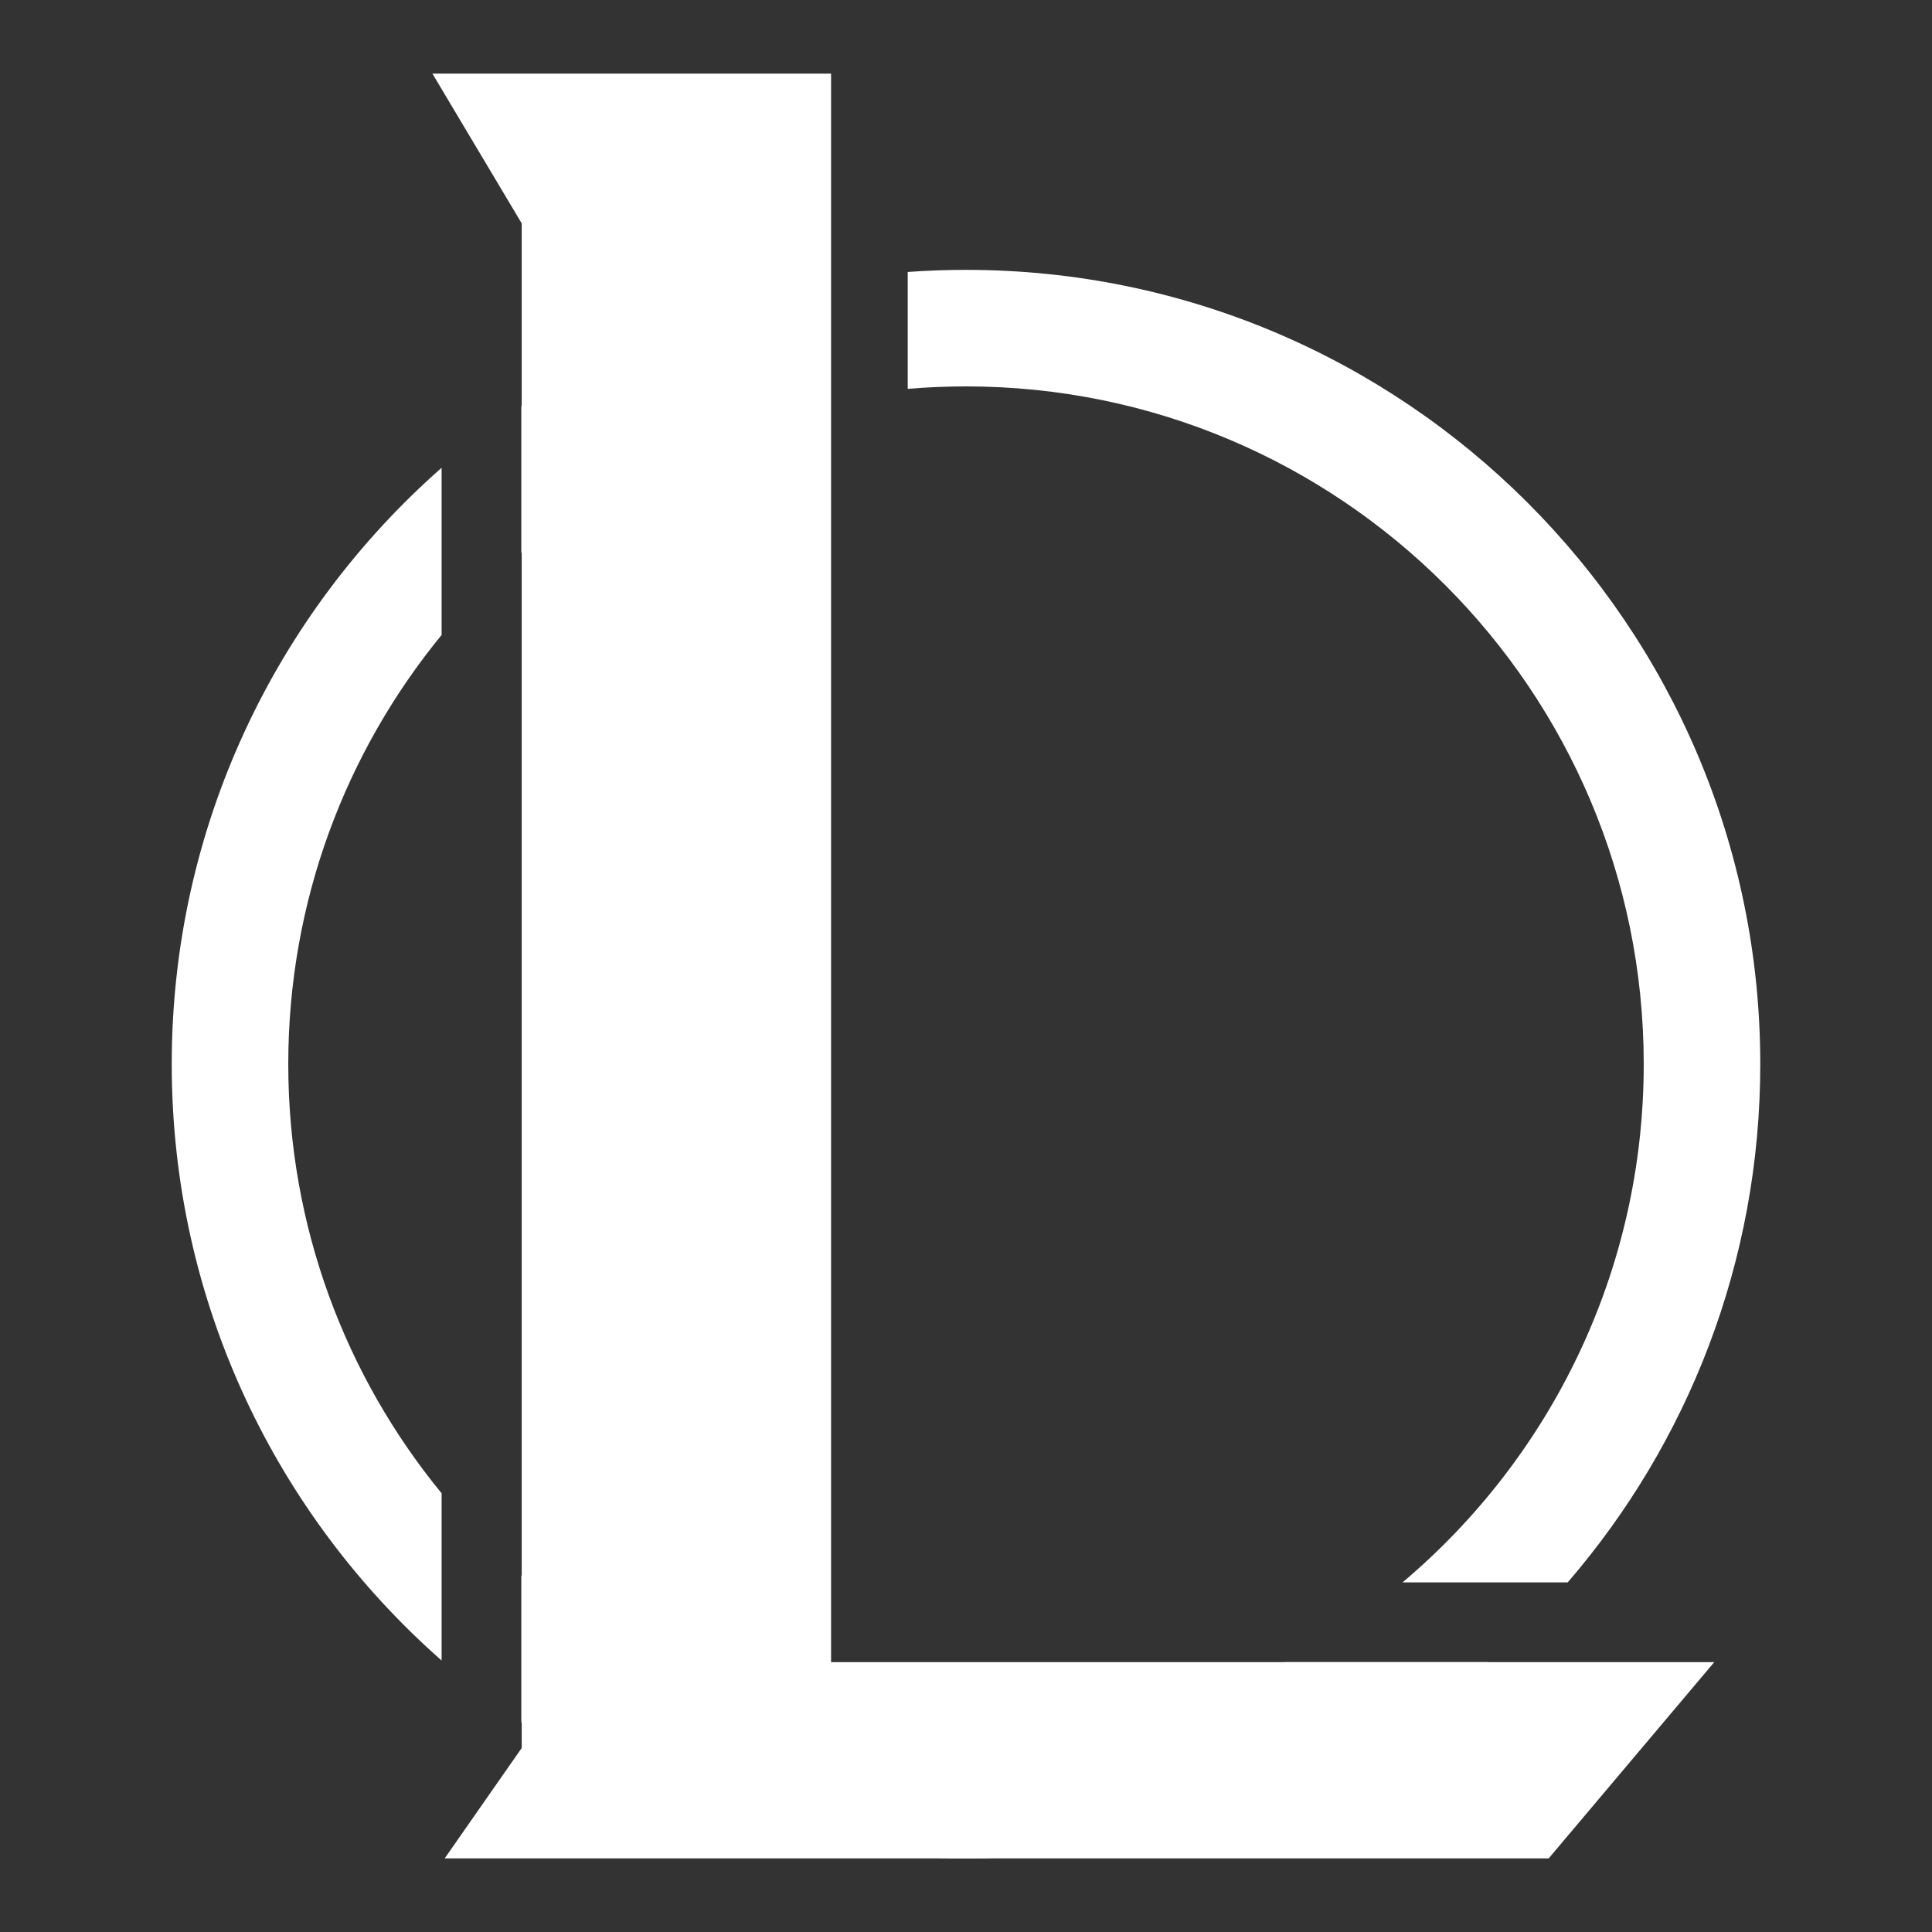
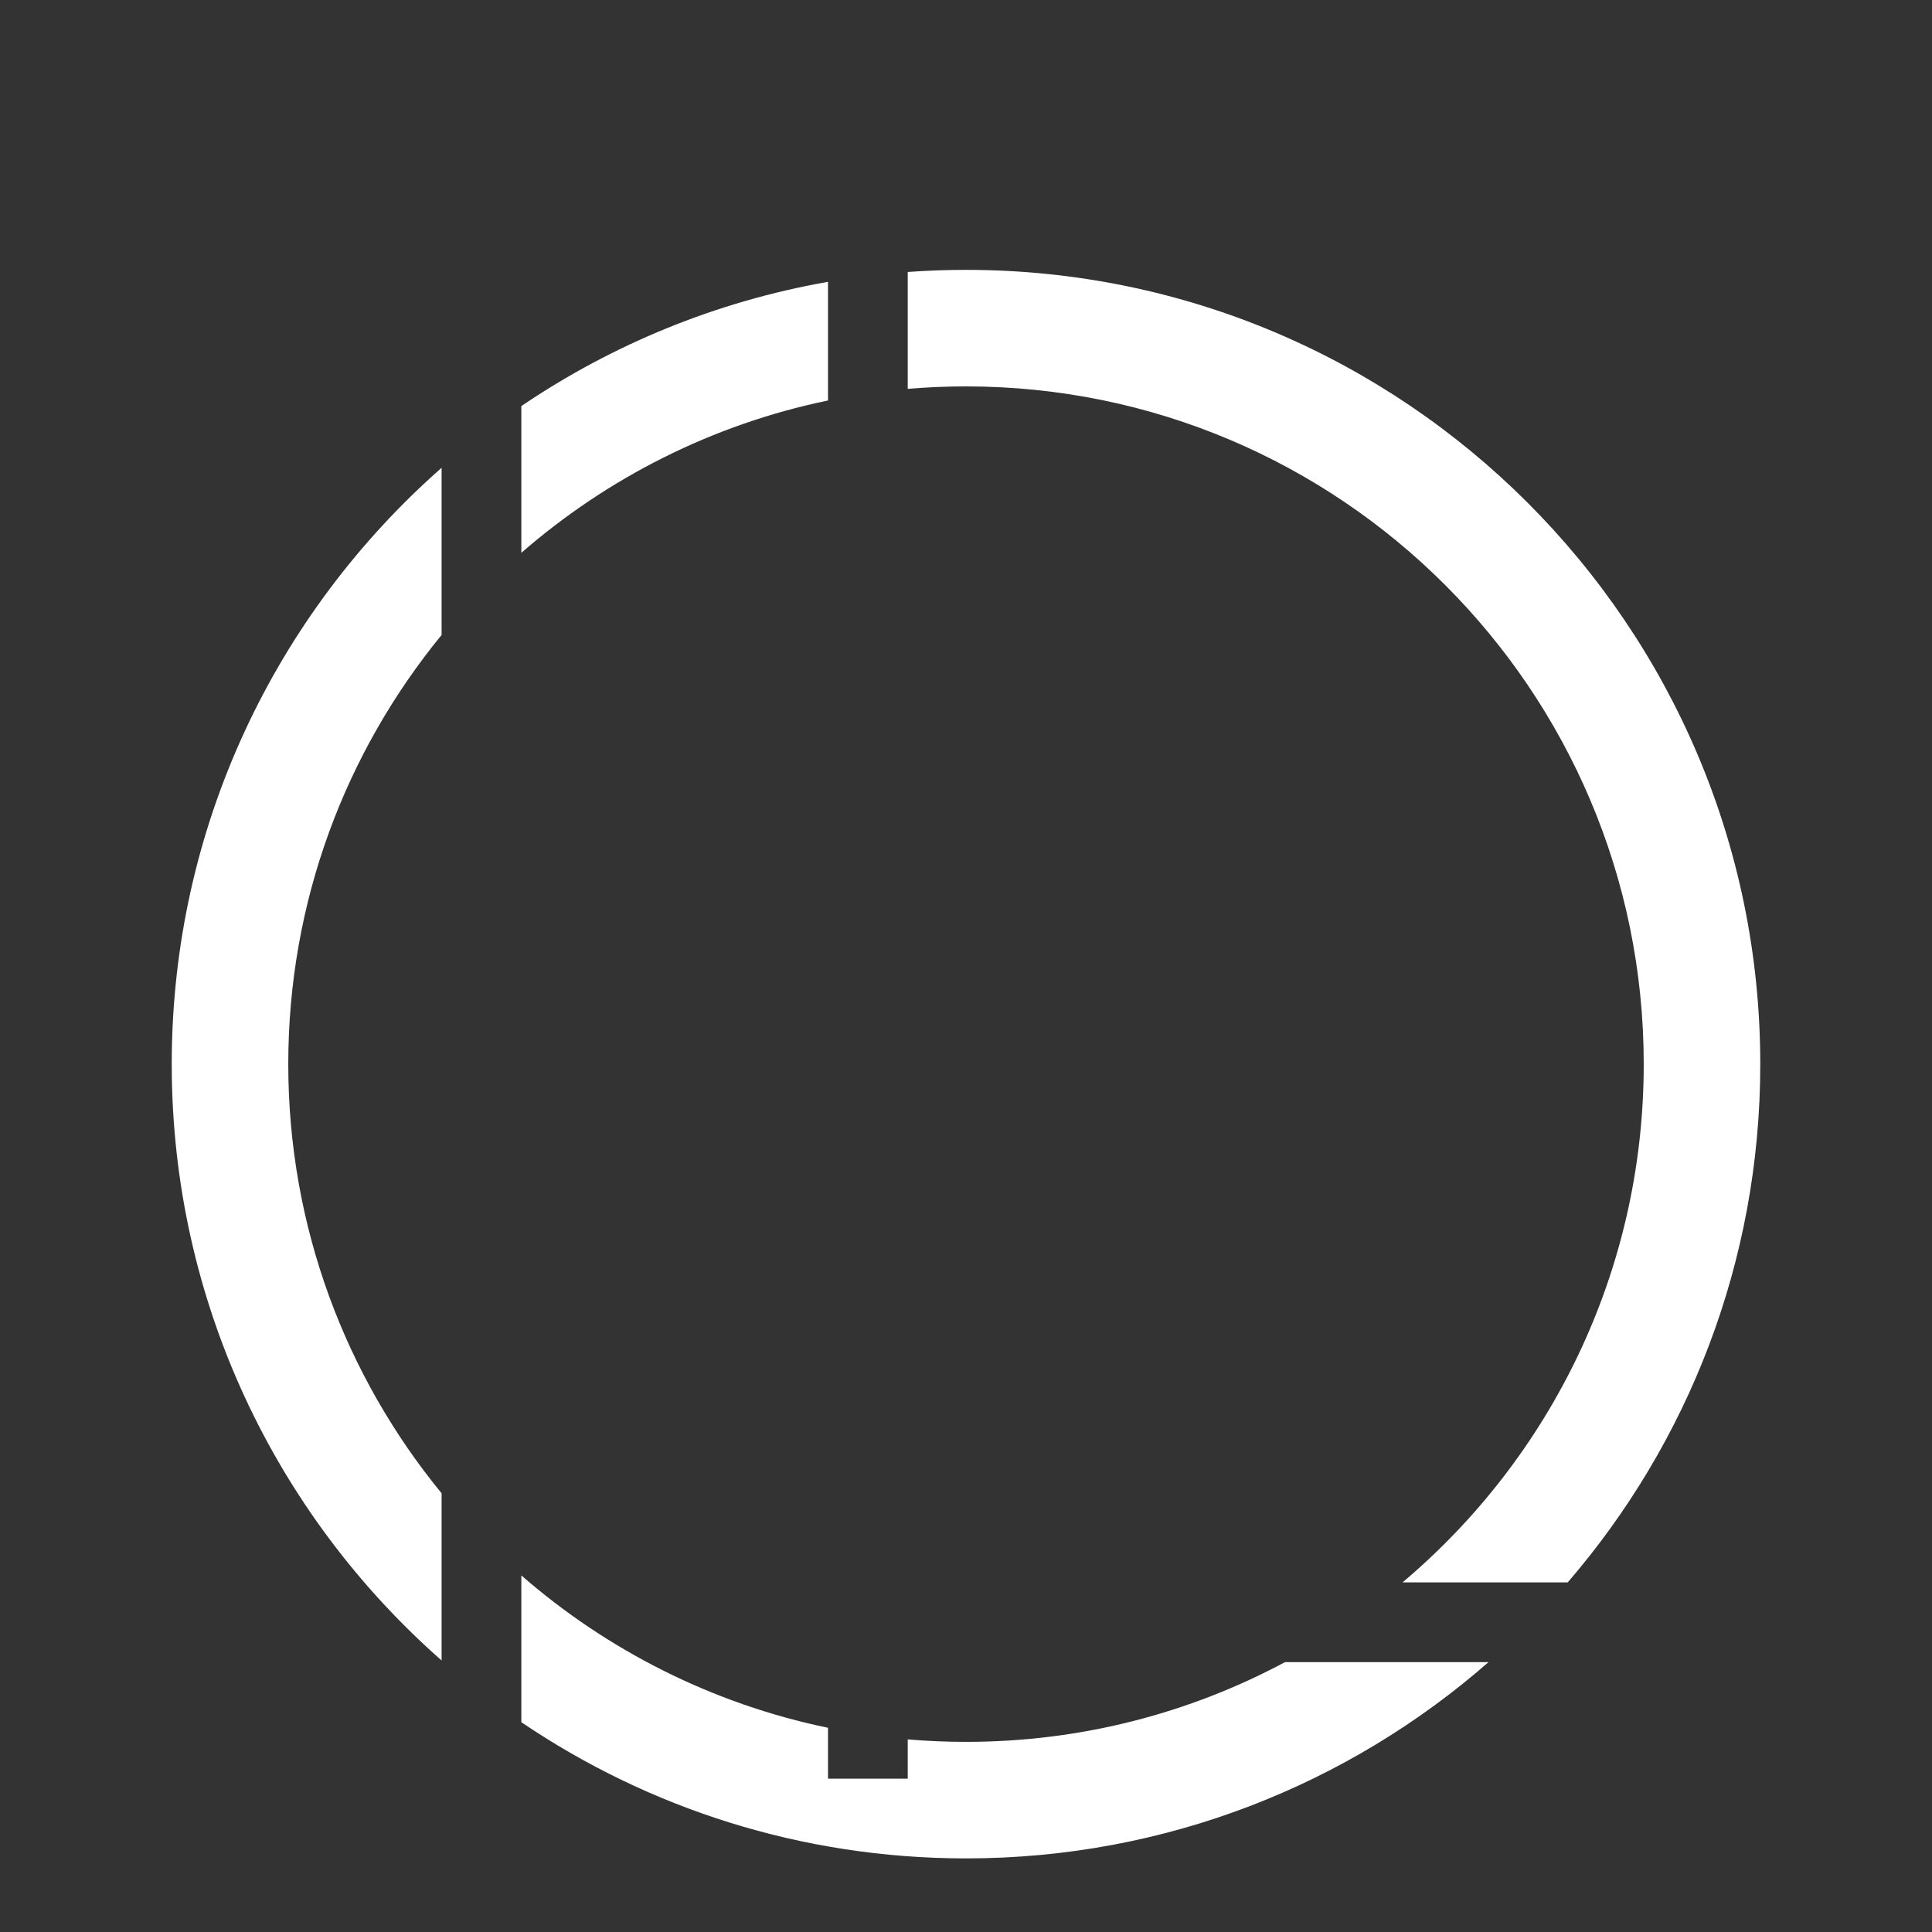
<svg xmlns="http://www.w3.org/2000/svg" viewBox="0 0 315 315">
  <rect x="0" y="0" width="315" height="315" fill="#333333" stroke="none" />
-   <path d=" M 135.5 12 L 135.5 271 L 279.5 271 L 252.5 303 L 72.5 303 L 85.062 285 L 85.062 36.422 L 70.5 12 L 135.5 12 Z " fill="#fff" />
  <path d=" M 255.603 258 C 275.165 235.313 287 205.778 287 173.5 C 287 102.027 228.973 44 157.5 44 C 154.305 44 151.137 44.116 148 44.344 L 148 44.344 L 148 63.403 C 151.131 63.136 154.3 63 157.5 63 C 218.487 63 268 112.513 268 173.5 C 268 207.382 252.717 237.723 228.675 258 L 255.603 258 Z  M 242.694 271 C 219.917 290.922 190.108 303 157.5 303 C 130.647 303 105.693 294.809 85 280.792 L 85 280.792 L 85 256.865 C 99.014 269.065 116.13 277.794 135 281.703 L 135 290 L 148 290 L 148 283.597 C 151.131 283.864 154.3 284 157.5 284 C 176.299 284 194.008 279.295 209.513 271 L 242.694 271 Z  M 135 45.951 C 116.733 49.157 99.78 56.196 85 66.208 L 85 66.208 L 85 90.135 L 85 90.135 C 99.014 77.935 116.13 69.206 135 65.297 L 135 45.951 L 135 45.951 Z  M 72 76.269 C 45.029 100.008 28 134.781 28 173.5 L 28 173.5 C 28 212.219 45.029 246.992 72 270.731 L 72 243.472 C 56.379 224.412 47 200.043 47 173.5 L 47 173.5 C 47 146.957 56.379 122.588 72 103.528 L 72 76.269 L 72 76.269 L 72 76.269 Z " fill="#fff" />
</svg>